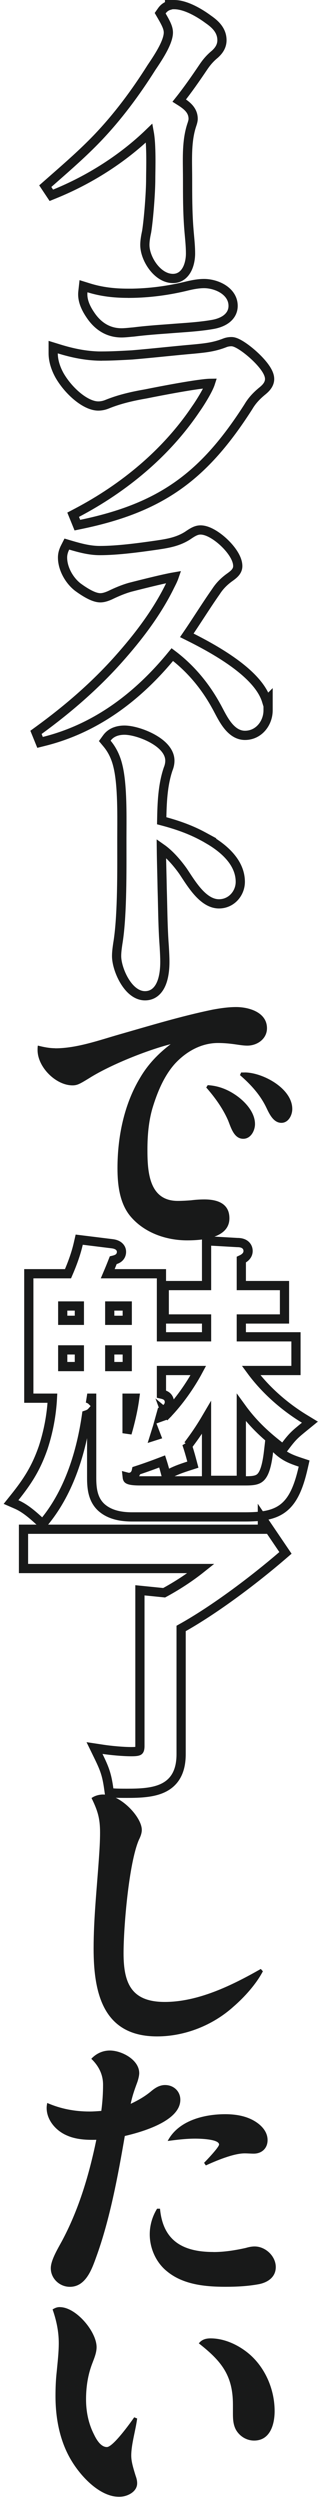
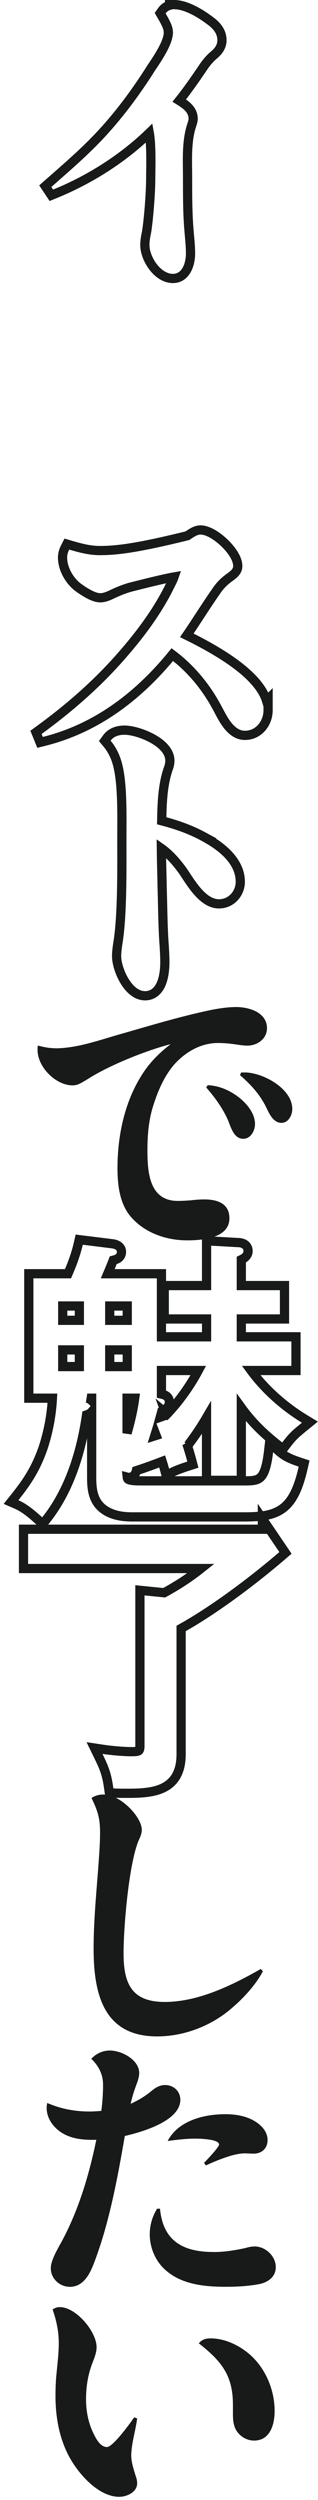
<svg xmlns="http://www.w3.org/2000/svg" width="69" height="541" viewBox="0 0 69 541" fill="none">
  <path d="M37.79 1H36.79V1.148C36.152 1.325 35.572 1.695 35.122 2.335L34.753 2.86L35.076 3.414C36.167 5.283 36.53 6.144 36.53 7.05C36.53 7.918 36.145 9.067 35.447 10.43C34.76 11.767 33.835 13.192 32.884 14.586L32.874 14.601L32.865 14.616C29.391 20.114 25.542 25.287 21.069 29.947C18.103 33.027 14.934 35.804 11.712 38.628C11.302 38.987 10.891 39.347 10.48 39.709L9.823 40.286L10.308 41.015L10.688 41.585L11.141 42.264L11.897 41.956C19.361 38.919 26.548 34.405 32.393 28.764C32.42 28.913 32.445 29.074 32.469 29.245C32.602 30.189 32.674 31.358 32.709 32.579C32.76 34.326 32.734 36.096 32.714 37.402C32.707 37.932 32.7 38.385 32.7 38.73C32.7 41.6 32.267 47.262 31.826 50.088C31.639 50.965 31.43 52.011 31.43 53.01C31.43 54.522 32.124 56.289 33.151 57.666C34.166 59.028 35.701 60.26 37.53 60.26C39.132 60.26 40.117 59.232 40.648 58.143C41.167 57.078 41.34 55.815 41.34 54.86C41.34 53.565 41.219 52.234 41.103 50.959C41.049 50.371 40.997 49.795 40.958 49.24L40.957 49.236C40.7 45.769 40.7 42.306 40.7 38.79C40.7 38.105 40.692 37.424 40.684 36.749C40.643 33.286 40.603 29.96 41.666 26.876L41.67 26.863L41.674 26.851C41.677 26.84 41.681 26.828 41.685 26.814C41.715 26.723 41.763 26.57 41.805 26.411C41.848 26.246 41.91 25.981 41.91 25.72C41.91 24.56 41.373 23.704 40.62 23.011C40.145 22.574 39.547 22.168 38.898 21.762C40.754 19.434 42.458 16.98 44.099 14.55L44.101 14.546C44.825 13.465 45.592 12.581 46.586 11.762L46.603 11.748L46.619 11.733C47.405 11.026 48.16 10.076 48.16 8.7C48.16 6.427 46.463 5.072 45.194 4.188C44.3 3.524 43.104 2.742 41.829 2.121C40.569 1.507 39.13 1 37.79 1Z" stroke="#181919" stroke-width="2" />
-   <path d="M22.11 77.05H21.696L21.689 77.057C18.658 77.007 15.76 76.415 12.834 75.514L11.54 75.116V76.47C11.54 78.011 12.056 79.71 12.949 81.292L12.953 81.299L12.957 81.306C13.974 83.041 15.375 84.647 16.829 85.829C18.242 86.977 19.872 87.86 21.34 87.86C21.996 87.86 22.695 87.698 23.252 87.464C25.963 86.365 28.75 85.74 31.651 85.235L31.665 85.233L31.678 85.23C33.108 84.941 36.031 84.368 38.904 83.868C41.767 83.369 44.459 82.965 45.635 82.951C45.579 83.124 45.498 83.333 45.393 83.573C45.16 84.103 44.834 84.727 44.472 85.365C43.746 86.643 42.921 87.902 42.529 88.445L42.52 88.458L42.51 88.472C36.059 98.061 26.886 105.607 16.675 110.965L15.872 111.386L16.214 112.226L16.474 112.866L16.787 113.638L17.603 113.469C26.303 111.666 32.994 109.059 38.717 104.995C44.436 100.935 49.123 95.466 53.882 88.04L53.892 88.024L53.902 88.007C54.656 86.726 55.587 85.732 56.734 84.763C57.049 84.512 57.471 84.169 57.812 83.756C58.16 83.333 58.5 82.746 58.5 82.01C58.5 81.528 58.348 81.058 58.154 80.643C57.956 80.218 57.684 79.788 57.376 79.37C56.758 78.533 55.938 77.669 55.09 76.895C54.241 76.12 53.336 75.409 52.532 74.885C52.132 74.624 51.74 74.398 51.381 74.234C51.052 74.083 50.638 73.93 50.23 73.93C49.757 73.93 49.246 74.003 48.78 74.191C46.496 75.083 44.711 75.275 42.168 75.524C39.984 75.712 37.817 75.928 35.659 76.143L35.401 76.169C33.158 76.392 30.922 76.613 28.671 76.802C28.515 76.811 28.358 76.819 28.202 76.828C26.13 76.94 24.093 77.05 22.11 77.05ZM40.815 61.836L40.807 61.838L40.799 61.84C36.617 62.878 32.432 63.435 28.133 63.468L28.124 63.46H27.71C24.793 63.46 22.027 63.148 19.276 62.295L18.119 61.936L17.986 63.14C17.751 65.268 18.921 67.204 19.887 68.552L19.887 68.552L19.893 68.561C21.444 70.677 23.572 72.03 26.37 72.03C26.964 72.03 27.634 71.965 28.228 71.906C28.504 71.879 28.764 71.854 28.992 71.838L29.018 71.836L29.045 71.832C31.555 71.517 34.139 71.329 36.744 71.14L36.773 71.138L36.773 71.138L36.782 71.137C37.489 71.079 38.203 71.027 38.922 70.975C41.26 70.806 43.645 70.634 45.981 70.237C46.883 70.095 47.977 69.793 48.875 69.199C49.804 68.584 50.58 67.604 50.58 66.19C50.58 64.444 49.497 63.211 48.268 62.464C47.047 61.722 45.542 61.36 44.29 61.36C43.094 61.36 41.916 61.581 40.815 61.836Z" stroke="#181919" stroke-width="2" />
-   <path d="M58.17 153.73V151.314L57.835 151.649C57.449 150.394 56.745 149.205 55.866 148.102C54.508 146.396 52.667 144.811 50.7 143.393C47.239 140.897 43.265 138.833 40.534 137.484C41.5 136.075 42.431 134.653 43.354 133.241L43.392 133.184C44.541 131.428 45.679 129.689 46.878 127.985L46.889 127.97L46.899 127.954C47.652 126.793 48.581 125.859 49.706 125.03C50.138 124.723 50.587 124.399 50.919 124.047C51.278 123.667 51.59 123.164 51.59 122.5C51.59 121.599 51.184 120.669 50.671 119.852C50.143 119.011 49.427 118.173 48.646 117.431C47.865 116.689 46.992 116.019 46.134 115.528C45.301 115.051 44.374 114.68 43.51 114.68C42.59 114.68 41.837 115.125 40.672 115.924C38.64 117.194 36.66 117.563 34.125 117.941C30.166 118.512 25.516 119.14 21.65 119.14C19.517 119.14 17.468 118.609 15.303 117.971L14.506 117.736L14.129 118.476C13.822 119.078 13.57 119.805 13.57 120.65C13.57 123.046 15.022 125.612 16.889 127.052L16.9 127.06L16.911 127.068C17.402 127.426 18.191 127.98 19.034 128.447C19.826 128.887 20.854 129.36 21.77 129.36C22.568 129.36 23.367 129.022 23.79 128.843C23.8 128.839 23.81 128.835 23.819 128.831L23.842 128.821L23.865 128.81C25.307 128.114 26.714 127.513 28.221 127.085C29.466 126.765 31.778 126.179 33.929 125.673C35.009 125.419 36.041 125.187 36.874 125.019C37.222 124.949 37.519 124.893 37.76 124.852C37.69 125.054 37.599 125.28 37.487 125.529C37.35 125.834 37.198 126.139 37.046 126.438C37.022 126.487 36.996 126.537 36.971 126.586C36.851 126.823 36.73 127.061 36.631 127.272C33.816 132.839 29.93 137.922 25.754 142.604L25.753 142.605C20.581 148.409 14.709 153.463 8.442 158.021L7.809 158.481L8.104 159.206L8.364 159.846L8.69 160.65L9.531 160.44C21.026 157.582 30.125 150.534 37.389 141.65C41.304 144.598 44.464 148.359 46.855 152.684L46.86 152.693L46.865 152.702C47.046 153.014 47.231 153.366 47.44 153.763C47.551 153.974 47.668 154.197 47.795 154.434C48.149 155.093 48.556 155.815 49.026 156.483C49.929 157.767 51.258 159.13 53.15 159.13C56.186 159.13 58.17 156.44 58.17 153.73Z" stroke="#181919" stroke-width="2" />
+   <path d="M58.17 153.73V151.314L57.835 151.649C57.449 150.394 56.745 149.205 55.866 148.102C54.508 146.396 52.667 144.811 50.7 143.393C47.239 140.897 43.265 138.833 40.534 137.484C41.5 136.075 42.431 134.653 43.354 133.241L43.392 133.184C44.541 131.428 45.679 129.689 46.878 127.985L46.889 127.97L46.899 127.954C47.652 126.793 48.581 125.859 49.706 125.03C50.138 124.723 50.587 124.399 50.919 124.047C51.278 123.667 51.59 123.164 51.59 122.5C51.59 121.599 51.184 120.669 50.671 119.852C50.143 119.011 49.427 118.173 48.646 117.431C47.865 116.689 46.992 116.019 46.134 115.528C45.301 115.051 44.374 114.68 43.51 114.68C42.59 114.68 41.837 115.125 40.672 115.924C30.166 118.512 25.516 119.14 21.65 119.14C19.517 119.14 17.468 118.609 15.303 117.971L14.506 117.736L14.129 118.476C13.822 119.078 13.57 119.805 13.57 120.65C13.57 123.046 15.022 125.612 16.889 127.052L16.9 127.06L16.911 127.068C17.402 127.426 18.191 127.98 19.034 128.447C19.826 128.887 20.854 129.36 21.77 129.36C22.568 129.36 23.367 129.022 23.79 128.843C23.8 128.839 23.81 128.835 23.819 128.831L23.842 128.821L23.865 128.81C25.307 128.114 26.714 127.513 28.221 127.085C29.466 126.765 31.778 126.179 33.929 125.673C35.009 125.419 36.041 125.187 36.874 125.019C37.222 124.949 37.519 124.893 37.76 124.852C37.69 125.054 37.599 125.28 37.487 125.529C37.35 125.834 37.198 126.139 37.046 126.438C37.022 126.487 36.996 126.537 36.971 126.586C36.851 126.823 36.73 127.061 36.631 127.272C33.816 132.839 29.93 137.922 25.754 142.604L25.753 142.605C20.581 148.409 14.709 153.463 8.442 158.021L7.809 158.481L8.104 159.206L8.364 159.846L8.69 160.65L9.531 160.44C21.026 157.582 30.125 150.534 37.389 141.65C41.304 144.598 44.464 148.359 46.855 152.684L46.86 152.693L46.865 152.702C47.046 153.014 47.231 153.366 47.44 153.763C47.551 153.974 47.668 154.197 47.795 154.434C48.149 155.093 48.556 155.815 49.026 156.483C49.929 157.767 51.258 159.13 53.15 159.13C56.186 159.13 58.17 156.44 58.17 153.73Z" stroke="#181919" stroke-width="2" />
  <path d="M35.01 183.572C36.782 184.81 38.436 186.729 39.681 188.473C39.858 188.732 40.057 189.035 40.275 189.367C40.935 190.374 41.769 191.644 42.692 192.729C43.896 194.143 45.527 195.59 47.51 195.59C50.228 195.59 52.14 193.294 52.14 190.83C52.14 188.368 50.906 186.328 49.334 184.73C48.119 183.494 46.656 182.473 45.268 181.665L45.284 181.649L44.107 181.011C41.185 179.426 38.164 178.414 35.084 177.607C35.154 173.772 35.287 169.959 36.476 166.433C36.697 165.899 36.86 165.269 36.86 164.61C36.86 163.474 36.309 162.494 35.589 161.711C34.866 160.925 33.906 160.261 32.906 159.727C30.928 158.671 28.551 158 27 158C25.699 158 24.161 158.362 23.192 159.691L22.732 160.322L23.233 160.922C24.399 162.315 25.157 163.958 25.577 165.739L25.577 165.739L25.58 165.751C26.092 167.811 26.313 170.591 26.401 173.481C26.466 175.644 26.455 177.818 26.446 179.748C26.443 180.388 26.44 181.002 26.44 181.58C26.44 182.206 26.441 182.866 26.442 183.553C26.454 189.992 26.47 198.794 25.564 204.174L25.562 204.185L25.56 204.197L25.552 204.254C25.436 205.056 25.3 205.996 25.3 206.89C25.3 208.357 25.93 210.427 26.917 212.122C27.417 212.981 28.04 213.799 28.778 214.413C29.517 215.028 30.424 215.48 31.46 215.48C33.562 215.48 34.642 213.912 35.157 212.443C35.675 210.967 35.77 209.253 35.77 208.17C35.77 207.131 35.713 206.131 35.659 205.175C35.652 205.051 35.645 204.927 35.639 204.805L35.638 204.794L35.637 204.784C35.413 201.829 35.347 198.888 35.282 195.941C35.255 194.721 35.228 193.5 35.19 192.276C35.168 191.025 35.138 189.792 35.108 188.565C35.068 186.897 35.028 185.242 35.01 183.572Z" stroke="#181919" stroke-width="2" />
  <path d="M11.97 226.85C16.62 226.85 21.41 225.13 25.87 223.85C32.56 221.94 39.26 219.9 46.08 218.49C47.8 218.17 49.52 217.92 51.24 217.92C54.05 217.92 57.93 219.07 57.93 222.51C57.93 224.8 55.83 226.27 53.66 226.27C52.89 226.27 52.07 226.14 51.24 226.02C49.97 225.83 48.63 225.7 47.29 225.7C43.66 225.7 40.4 227.55 37.98 230.16C35.56 232.84 34.09 236.47 33.07 239.85C32.24 242.72 31.99 245.78 31.99 248.78C31.99 253.5 32.31 259.87 38.56 259.87C39.52 259.87 40.47 259.81 41.43 259.74C42.45 259.61 43.41 259.55 44.36 259.55C47.1 259.55 49.78 260.38 49.78 263.63C49.78 267.96 43.85 268.41 40.6 268.41C36.01 268.41 31.23 266.75 28.23 263.12C25.94 260.31 25.49 256.36 25.49 252.79C25.49 246.1 26.89 239.02 30.4 233.22C32.12 230.29 34.35 227.99 37.03 225.95C31.8 227.29 23.83 230.48 19.31 233.34C17.33 234.55 16.76 234.87 15.74 234.87C12.11 234.87 8.15 230.92 8.15 227.22C8.15 226.9 8.15 226.58 8.21 226.26C9.48 226.58 10.7 226.83 11.97 226.83V226.85ZM45.06 234.82C47.48 234.95 49.65 235.84 51.63 237.31C53.41 238.65 55.33 240.82 55.33 243.24C55.33 244.64 54.44 246.43 52.78 246.43C50.74 246.43 50.1 243.94 49.47 242.41C48.32 239.8 46.6 237.44 44.75 235.33L45.07 234.82H45.06ZM53.09 232.07C56.98 232.07 63.42 235.51 63.42 239.98C63.42 241.32 62.59 242.98 61.06 242.98C59.34 242.98 58.45 241.07 57.81 239.73C56.47 236.92 54.43 234.69 52.07 232.65L52.32 232.08H53.09V232.07Z" fill="#181919" />
  <path d="M11.375 302.56C11.185 306.177 10.505 309.794 9.369 313.26L9.229 313.653C7.747 317.788 5.974 320.562 3.209 324.015L2.392 325.036L3.591 325.557C5.332 326.313 6.944 327.676 8.475 329.078L9.263 329.798L9.93 328.965C15.107 322.504 17.64 314.109 18.779 306.185C19.013 306.107 19.252 306.007 19.465 305.871C19.613 305.776 19.759 305.658 19.89 305.511V319.79C19.89 322.031 20.12 324.482 21.995 326.198L21.995 326.198L22.005 326.207C23.941 327.932 26.562 328.25 28.66 328.25H53.08C56.552 328.25 59.306 327.966 61.416 326.356C63.529 324.743 64.786 321.966 65.785 317.593L65.987 316.706L65.124 316.42C62.891 315.683 61.581 315.103 59.955 313.531L58.5 312.125L58.267 314.135C57.882 317.444 57.28 318.927 56.584 319.635C55.947 320.281 55.06 320.45 53.33 320.45H30.38C29.449 320.45 28.813 320.398 28.375 320.307C27.939 320.216 27.793 320.105 27.745 320.057C27.71 320.022 27.649 319.944 27.608 319.68C27.606 319.671 27.605 319.662 27.604 319.653C27.715 319.682 27.834 319.7 27.96 319.7C28.335 319.7 28.686 319.582 28.973 319.348C29.243 319.127 29.395 318.851 29.483 318.624C29.532 318.497 29.567 318.368 29.593 318.242C31.489 317.628 33.374 316.939 35.187 316.247C35.379 316.843 35.561 317.468 35.725 318.071L36.045 319.255L37.14 318.703C38.336 318.1 39.552 317.68 40.946 317.232L41.85 316.941L41.607 316.024C41.239 314.636 40.898 313.51 40.532 312.416L40.824 312.708L41.514 311.774C42.736 310.121 43.81 308.47 44.81 306.768V319.34V320.34H45.81H51.36H52.36V319.34V304.597C54.678 307.793 57.201 310.266 60.626 312.929L61.426 313.551L62.037 312.744C63.534 310.767 64.109 310.299 66.049 308.72L66.141 308.646L67.24 307.752L66.03 307.016C61.648 304.35 57.517 300.703 54.478 296.57H63.22H64.22V295.57V290.28V289.28H63.22H52.36V285.42H60.73H61.73V284.42V279.19V278.19H60.73H52.36V272.586C52.538 272.503 52.721 272.406 52.889 272.294C53.28 272.033 53.83 271.531 53.83 270.71C53.83 270.279 53.69 269.885 53.419 269.574C53.165 269.281 52.851 269.125 52.597 269.038C52.138 268.88 51.651 268.88 51.458 268.88L45.877 268.561L44.82 268.501V269.56V278.19H36.64H35.64V279.19V284.42V285.42H36.64H44.82V289.28H35.3H35.03V276.63V275.63H34.03H23.378C23.788 274.669 24.178 273.711 24.568 272.713C24.86 272.643 25.161 272.554 25.412 272.424C25.646 272.304 25.902 272.121 26.092 271.83C26.287 271.532 26.36 271.205 26.36 270.89C26.36 270.119 25.842 269.669 25.445 269.458C25.063 269.255 24.634 269.173 24.33 269.137C24.329 269.137 24.328 269.137 24.327 269.137L18.082 268.367L17.187 268.257L16.985 269.137C16.483 271.328 15.663 273.54 14.757 275.63H7.25H6.25V276.63V301.56V302.56H7.25H11.375ZM18.932 302.56H19.89V303.086C19.804 303.001 19.713 302.929 19.622 302.869C19.411 302.731 19.164 302.634 18.932 302.56ZM35.3 296.57H43.033C41.249 299.91 38.773 303.377 36.237 306.002L35.974 305.783L36.106 306.137C36.077 306.166 36.048 306.196 36.02 306.225L34.766 306.674C34.888 306.241 35.007 305.813 35.122 305.392C35.468 305.224 35.784 305.042 36.038 304.831C36.443 304.493 36.75 304.025 36.75 303.4C36.75 303.143 36.7 302.871 36.562 302.613C36.423 302.352 36.227 302.168 36.03 302.04C35.694 301.821 35.283 301.727 35.03 301.669V301.56V296.57H35.3ZM33.569 310.72C33.622 310.552 33.673 310.384 33.725 310.217C33.777 310.351 33.829 310.486 33.88 310.621C33.778 310.654 33.674 310.687 33.569 310.72ZM29.228 302.56C28.908 304.973 28.293 307.64 27.57 310.142V302.56H29.228ZM17.22 285.71H13.61V282.61H17.22V285.71ZM13.61 295.72V292.11H17.22V295.72H13.61ZM27.61 282.61V285.71H23.81V282.61H27.61ZM23.81 292.11H27.61V295.72H23.81V292.11Z" stroke="#181919" stroke-width="2" />
  <path d="M58.758 331.349L56.93 328.655V330.92H6.1H5.1V331.92V338.42V339.42H6.1H43.608C41.124 341.394 38.378 343.168 35.616 344.664L31.46 344.245L30.36 344.134V345.24V377.82C30.36 378.684 30.151 378.813 30.093 378.85L30.09 378.851C30.012 378.9 29.864 378.959 29.581 378.998C29.297 379.038 28.945 379.05 28.49 379.05C26.702 379.05 24.074 378.806 22.389 378.551L20.506 378.267L21.341 379.978C22.707 382.779 23.177 384.016 23.609 387.137L23.721 387.947L24.537 387.998C25.518 388.06 26.564 388.06 27.514 388.06H27.53C30.329 388.06 33.26 387.964 35.487 386.854C36.638 386.28 37.614 385.433 38.29 384.206C38.96 382.991 39.3 381.47 39.3 379.6V352.391C46.538 348.37 55.074 341.934 61.262 336.619L61.939 336.037L61.438 335.299L58.758 331.349Z" stroke="#181919" stroke-width="2" />
  <path d="M22.42 388.33C26.24 388.33 30.77 393.24 30.77 395.98C30.77 396.74 30.45 397.51 30.13 398.15C27.96 403.19 26.81 416.96 26.81 422.69C26.81 429.19 28.53 433.21 35.74 433.21C42.95 433.21 50.21 429.7 56.59 426.07L57.04 426.58C55.57 429.38 53.02 432.19 50.66 434.23C46.2 438.25 40.14 440.67 34.08 440.67C22.41 440.67 20.31 431.36 20.31 421.67C20.31 415.17 21.01 408.67 21.46 402.16C21.59 400.31 21.71 398.4 21.71 396.55C21.71 393.49 21.2 391.83 19.86 389.09C20.56 388.58 21.52 388.32 22.41 388.32L22.42 388.33Z" fill="#181919" />
  <path d="M32.5 452.78C33.46 451.95 34.48 451.19 35.82 451.19C37.67 451.19 39.13 452.53 39.13 454.38C39.13 459.03 30.65 461.39 27.08 462.22C25.61 470.76 23.83 480.39 20.83 488.55C19.87 491.23 18.53 494.86 15.16 494.86C12.93 494.86 11.02 493.07 11.02 490.84C11.02 488.93 12.81 486.19 13.7 484.46C17.21 477.77 19.37 470.43 20.9 463.04C18.73 463.1 16.44 462.98 14.46 462.08C12.1 461.06 10.12 458.76 10.12 456.15C10.12 455.77 10.18 455.38 10.25 455.07C13.18 456.35 16.24 456.92 19.43 456.92C20.26 456.92 21.09 456.86 21.98 456.79C22.23 454.94 22.36 453.03 22.36 451.12C22.36 448.89 21.4 447.04 19.81 445.51C20.89 444.36 22.3 443.72 23.83 443.72C26.38 443.72 30.21 445.7 30.21 448.63C30.21 449.2 29.95 450.16 29.76 450.67C29.12 452.39 28.68 453.67 28.36 455.26C29.83 454.56 31.23 453.79 32.5 452.77V452.78ZM46.33 487.33C48.69 487.33 51.05 486.95 53.34 486.44C53.98 486.25 54.62 486.12 55.25 486.12C57.61 486.12 59.84 488.22 59.84 490.58C59.84 492.75 58.12 493.89 56.21 494.28C53.79 494.73 51.36 494.85 48.94 494.85C44.54 494.85 39.7 494.4 36.19 491.47C33.83 489.56 32.49 486.5 32.49 483.5C32.49 481.52 33.06 479.61 34.08 477.95H34.72C35.36 484.96 39.76 487.32 46.32 487.32L46.33 487.33ZM48.88 457.5C51.49 457.5 54.17 458.01 56.21 459.67C57.29 460.56 58.06 461.71 58.06 463.11C58.06 464.89 56.79 466.04 55.06 466.04C54.42 466.04 53.78 465.98 53.08 465.98C50.66 465.98 46.9 467.57 44.66 468.59L44.28 468.02C44.85 467.45 47.53 464.64 47.53 464.07C47.53 462.86 43.19 462.79 42.37 462.79C40.33 462.79 38.35 463.04 36.38 463.3C38.67 458.9 44.22 457.5 48.88 457.5Z" fill="#181919" />
  <path d="M12.99 499.25C16.5 499.25 20.96 504.54 20.96 507.92C20.96 509.39 20.19 510.85 19.75 512.19C18.99 514.42 18.67 516.84 18.67 519.2C18.67 521.81 19.18 524.43 20.39 526.79C20.9 527.87 21.86 529.53 23.19 529.53C24.52 529.53 28.29 524.3 29.12 523.09L29.76 523.35C29.44 525.9 28.48 528.9 28.48 531.38C28.48 532.53 28.8 533.74 29.44 535.78C29.63 536.29 29.76 536.8 29.76 537.37C29.76 539.28 27.53 540.3 25.87 540.3C21.66 540.3 17.65 535.97 15.61 532.65C13 528.44 12.04 523.41 12.04 518.5C12.04 516.78 12.1 515.06 12.3 513.27C12.49 511.23 12.75 509.13 12.75 507.02C12.75 504.53 12.24 502.11 11.41 499.75C11.92 499.43 12.37 499.24 13 499.24L12.99 499.25ZM45.69 506.01C48.88 506.01 52.07 507.6 54.36 509.64C57.74 512.7 59.59 517.29 59.59 521.75C59.59 524.62 58.63 528.13 55.13 528.13C53.54 528.13 52.01 527.24 51.18 525.77C50.61 524.69 50.54 523.54 50.54 522.26V520.35C50.54 513.91 47.93 510.85 43.14 507.09C43.78 506.26 44.67 506.01 45.69 506.01Z" fill="#181919" />
</svg>